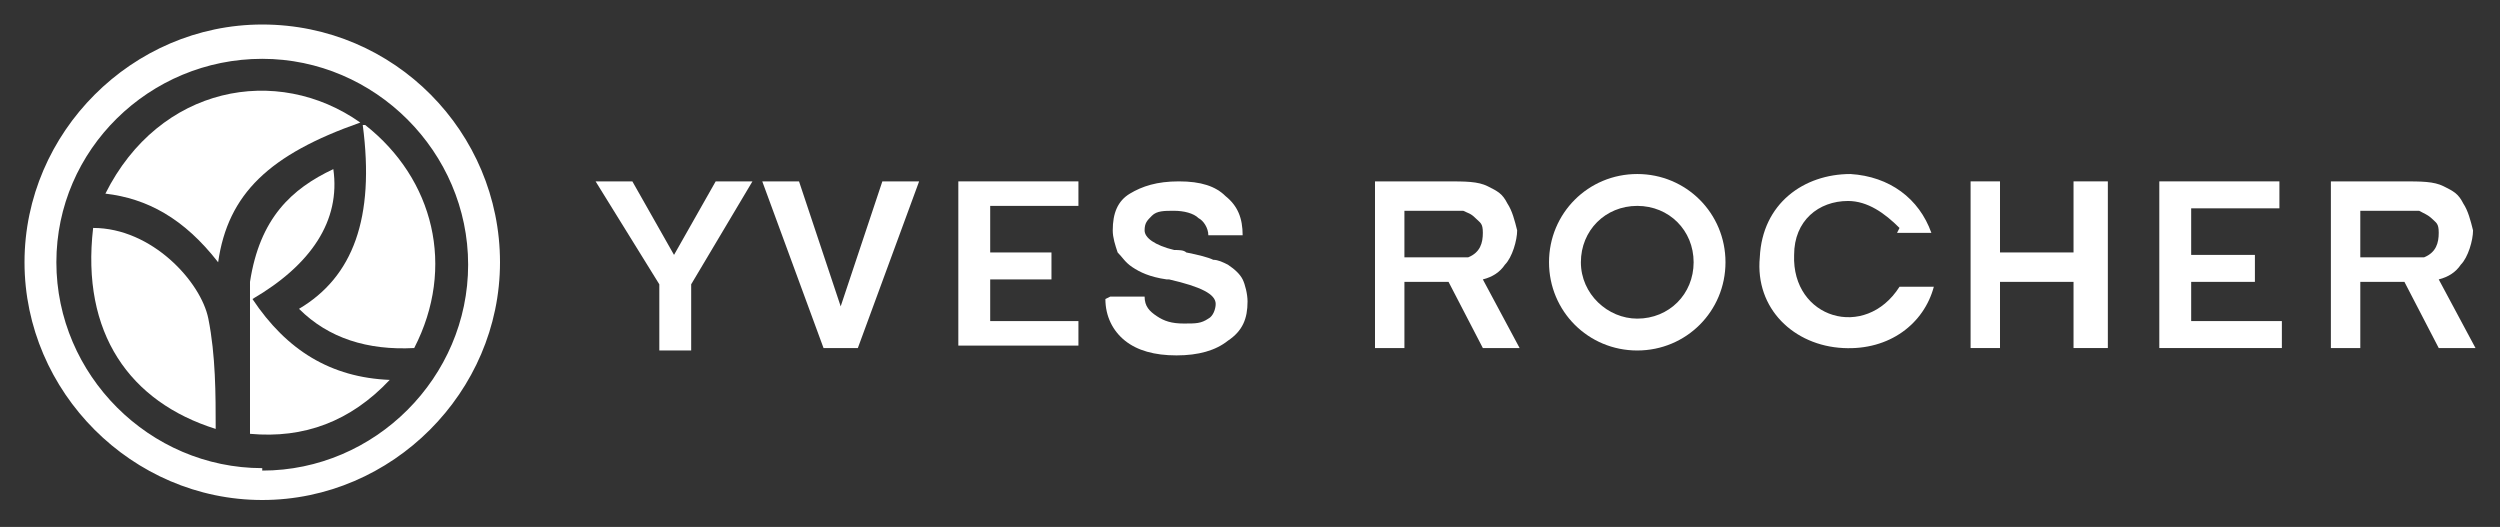
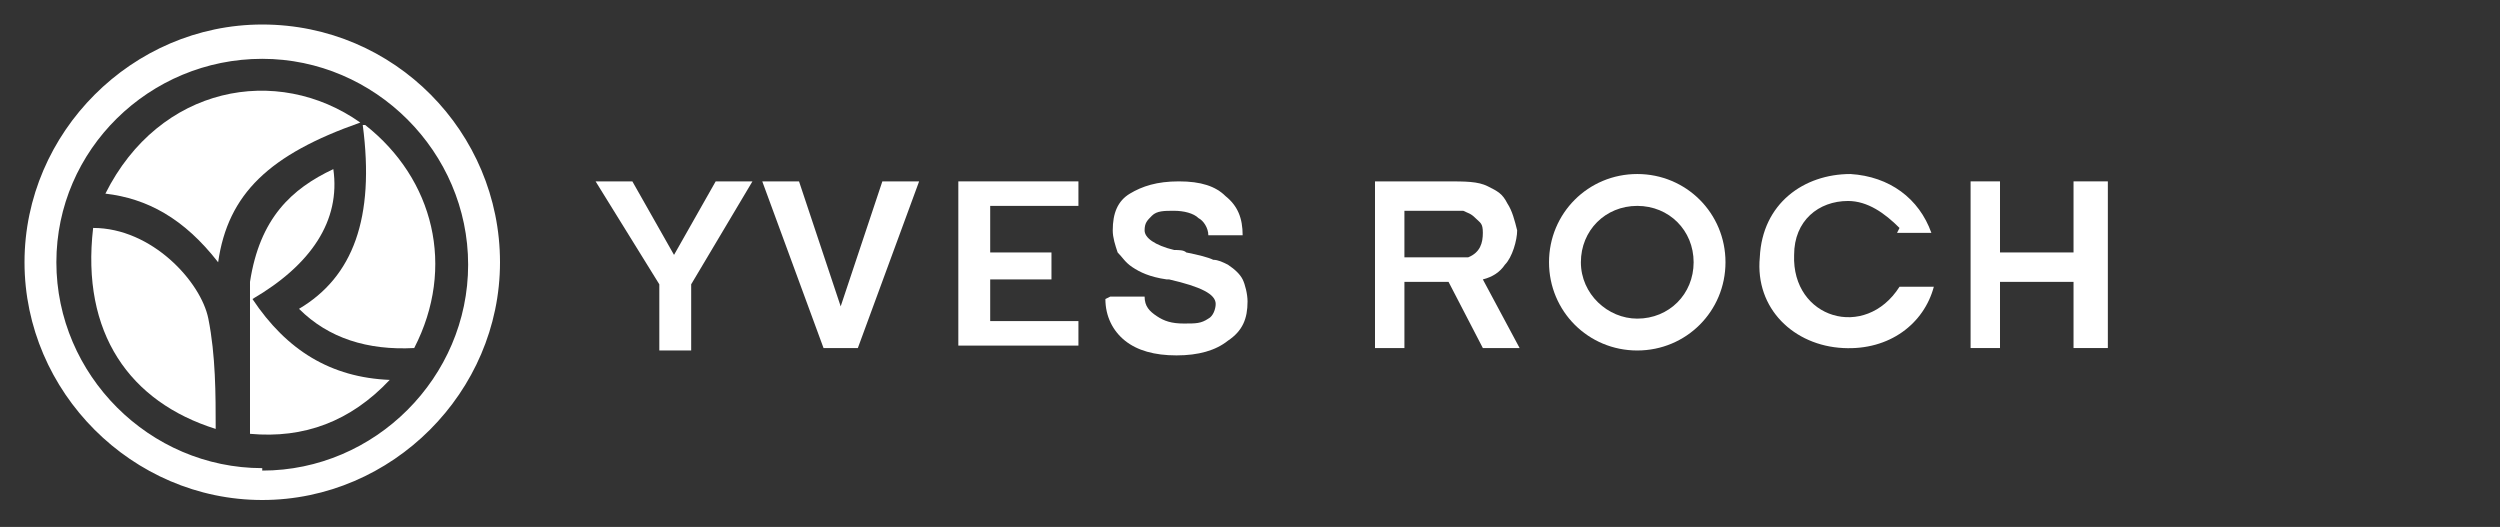
<svg xmlns="http://www.w3.org/2000/svg" xmlns:ns1="http://sodipodi.sourceforge.net/DTD/sodipodi-0.dtd" xmlns:ns2="http://www.inkscape.org/namespaces/inkscape" id="svg40" version="1.1" viewBox="0 0 102 21.5">
  <rect x="0" y="0" width="102" height="21.5" fill="#333333" stroke="none" />
  <defs>
    <style>
      .st0 {
        fill: #fff;
      }
    </style>
  </defs>
  <ns1:namedview id="namedview42" bordercolor="#999999" borderopacity="1" fit-margin-bottom="1" fit-margin-left="1" fit-margin-right="1" fit-margin-top="1" ns2:current-layer="surface1" ns2:cx="62.41745" ns2:cy="-18.186903" ns2:document-units="pt" ns2:pagecheckerboard="0" ns2:pageopacity="0" ns2:pageshadow="0" ns2:window-height="1001" ns2:window-maximized="1" ns2:window-width="1920" ns2:window-x="-9" ns2:window-y="-9" ns2:zoom="3.436539" pagecolor="#ffffff" showgrid="false" />
  <path id="path7" class="st0" d="M80.4,7.4h1.2v2.9h3v-2.9h1.4v6.8h-1.4v-2.7h-3v2.7h-1.2v-6.8" />
-   <path id="path11" class="st0" d="M88.1,7.4h4.9v1.1h-3.6v1.9h2.6v1.1h-2.6v1.6h3.7v1.1h-5v-6.8" />
  <path id="path13" class="st0" d="M31.2,7.4h1.4l1.7,5.1h0l1.7-5.1h1.5l-2.5,6.8h-1.4l-2.5-6.8" />
  <path id="path15" class="st0" d="M24.2,7.4h1.6l1.7,3,1.7-3h1.5l-2.5,4.2v2.7h-1.3v-2.7l-2.6-4.2" />
  <path id="path17" class="st0" d="M45.3,12.1h1.4c0,.4.2.6.5.8.3.2.6.3,1.1.3s.7,0,1-.2c.2-.1.3-.4.3-.6,0-.4-.6-.7-1.9-1h0s0,0-.1,0c-.7-.1-1.1-.3-1.4-.5-.3-.2-.4-.4-.6-.6-.1-.3-.2-.6-.2-.9,0-.7.2-1.2.7-1.5.5-.3,1.1-.5,2-.5s1.5.2,1.9.6c.5.4.7.9.7,1.6h-1.4c0-.3-.2-.6-.4-.7-.2-.2-.6-.3-1-.3s-.7,0-.9.2-.3.3-.3.6.4.6,1.2.8c.2,0,.4,0,.5.1.5.1.9.2,1.1.3.2,0,.4.1.6.2.3.2.5.4.6.6.1.2.2.6.2.9,0,.7-.2,1.2-.8,1.6-.5.4-1.2.6-2.1.6s-1.6-.2-2.1-.6c-.5-.4-.8-1-.8-1.7" />
  <path id="path19" class="st0" d="M57.3,10.5h1.3c.7,0,1.1,0,1.3,0,.5-.2.6-.6.6-1s-.1-.4-.3-.6-.3-.2-.5-.3c-.1,0-.5,0-1.1,0h-1.3v2ZM56.1,14.2v-6.8h2.9c.8,0,1.3,0,1.7.2s.6.3.8.7c.2.3.3.7.4,1.1,0,.4-.2,1.1-.5,1.4-.2.3-.5.5-.9.6l1.5,2.8h-1.5l-1.4-2.7h-1.8s0,2.7,0,2.7h-1.3" />
-   <path id="path21" class="st0" d="M96.3,10.5h1.3c.7,0,1.1,0,1.3,0,.5-.2.6-.6.6-1s-.1-.4-.3-.6c-.1-.1-.3-.2-.5-.3-.1,0-.5,0-1.1,0h-1.3v2ZM95.1,14.2v-6.8h2.9c.8,0,1.3,0,1.7.2s.6.3.8.7c.2.3.3.7.4,1.1,0,.4-.2,1.1-.5,1.4-.2.3-.5.5-.9.6l1.5,2.8h-1.5l-1.4-2.7h-1.8s0,2.7,0,2.7h-1.3" />
  <path id="path25" class="st0" d="M77.4,9.5h1.4c-.5-1.4-1.7-2.3-3.3-2.4-1.9,0-3.6,1.2-3.7,3.4-.2,2.1,1.4,3.6,3.4,3.7,1.9.1,3.3-1,3.7-2.5h-1.4c-1.4,2.2-4.4,1.3-4.3-1.3,0-1.4,1-2.2,2.2-2.2.8,0,1.5.5,2.1,1.1" />
  <g>
-     <path class="st0" d="M3.8,9.3c-.5,4.3,1.5,7.1,5,8.2,0-1.4,0-3-.3-4.5s-2.3-3.7-4.7-3.7Z" />
+     <path class="st0" d="M3.8,9.3c-.5,4.3,1.5,7.1,5,8.2,0-1.4,0-3-.3-4.5s-2.3-3.7-4.7-3.7" />
    <path class="st0" d="M14.7,5c-3.4-2.4-8.2-1.5-10.4,2.9,1.7.2,3.2,1,4.6,2.8.4-2.8,2.1-4.4,5.8-5.7Z" />
    <path class="st0" d="M10.3,12.2c2.4-1.4,3.6-3.2,3.3-5.3-1.7.8-3,2-3.4,4.6v6.2c2.2.2,4.1-.5,5.7-2.2-2.4-.1-4.2-1.2-5.6-3.3Z" />
    <path class="st0" d="M10.7,1C5.4,1,1,5.4,1,10.7s4.4,9.7,9.7,9.7,9.7-4.4,9.7-9.7S16.1,1,10.7,1ZM10.7,19.1c-4.6,0-8.4-3.8-8.4-8.4S6.1,2.4,10.7,2.4s8.4,3.8,8.4,8.4-3.8,8.4-8.4,8.4Z" />
    <path class="st0" d="M14.8,5.1c.5,3.8-.4,6.2-2.6,7.5,1.2,1.2,2.8,1.7,4.7,1.6,1.7-3.3.8-6.9-2-9.1Z" />
  </g>
  <path id="path6512" class="st0" d="M39.1,10.8v-3.4h4.9v1h-3.6v1.9h2.5v1.1h-2.5v1.7h3.6v1h-4.9v-3.4Z" />
  <path class="st0" d="M66.8,7.1c-2,0-3.6,1.6-3.6,3.6s1.6,3.6,3.6,3.6,3.6-1.6,3.6-3.6-1.6-3.6-3.6-3.6ZM66.8,13c-1.2,0-2.3-1-2.3-2.3s1-2.3,2.3-2.3,2.3,1,2.3,2.3-1,2.3-2.3,2.3Z" />
</svg>